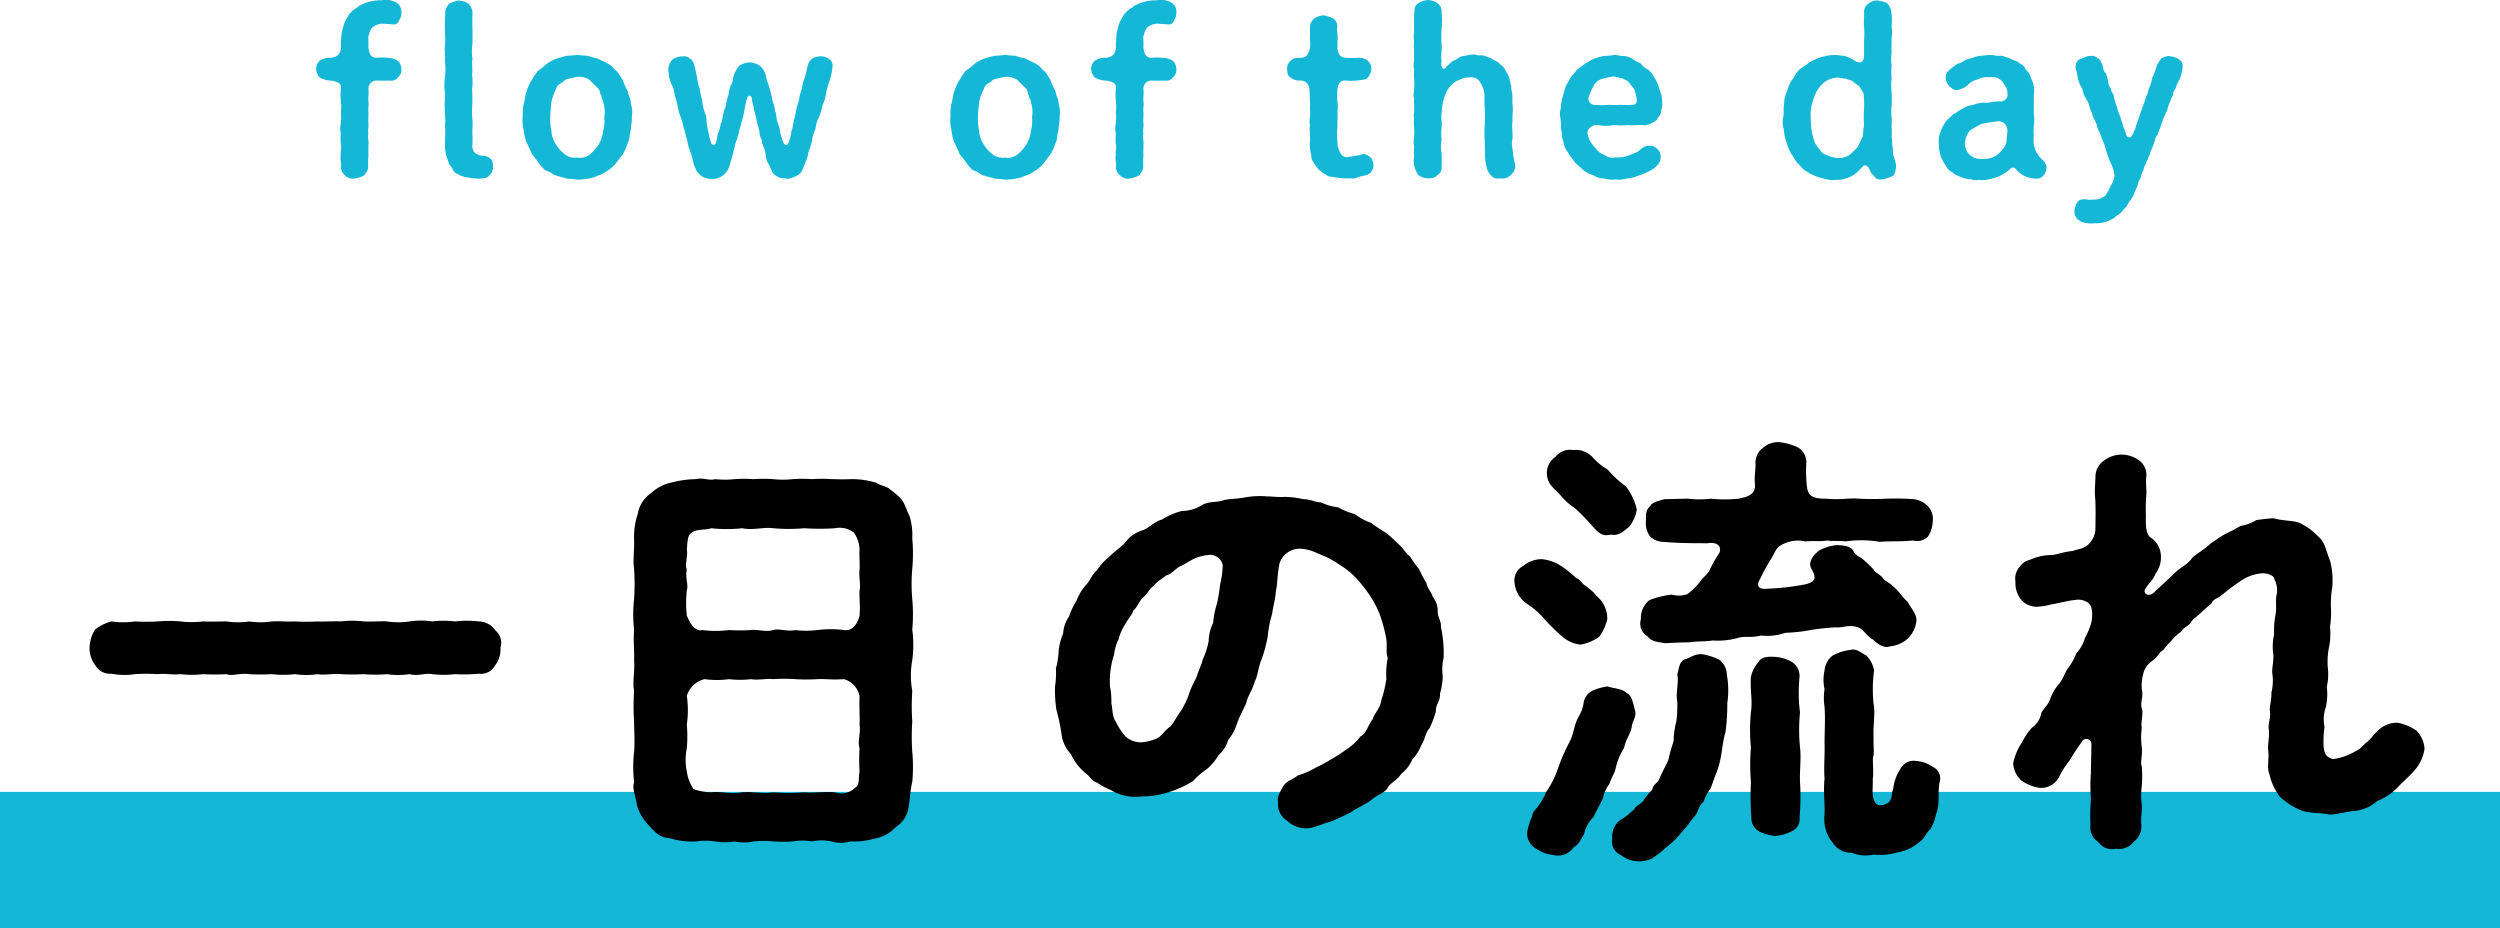
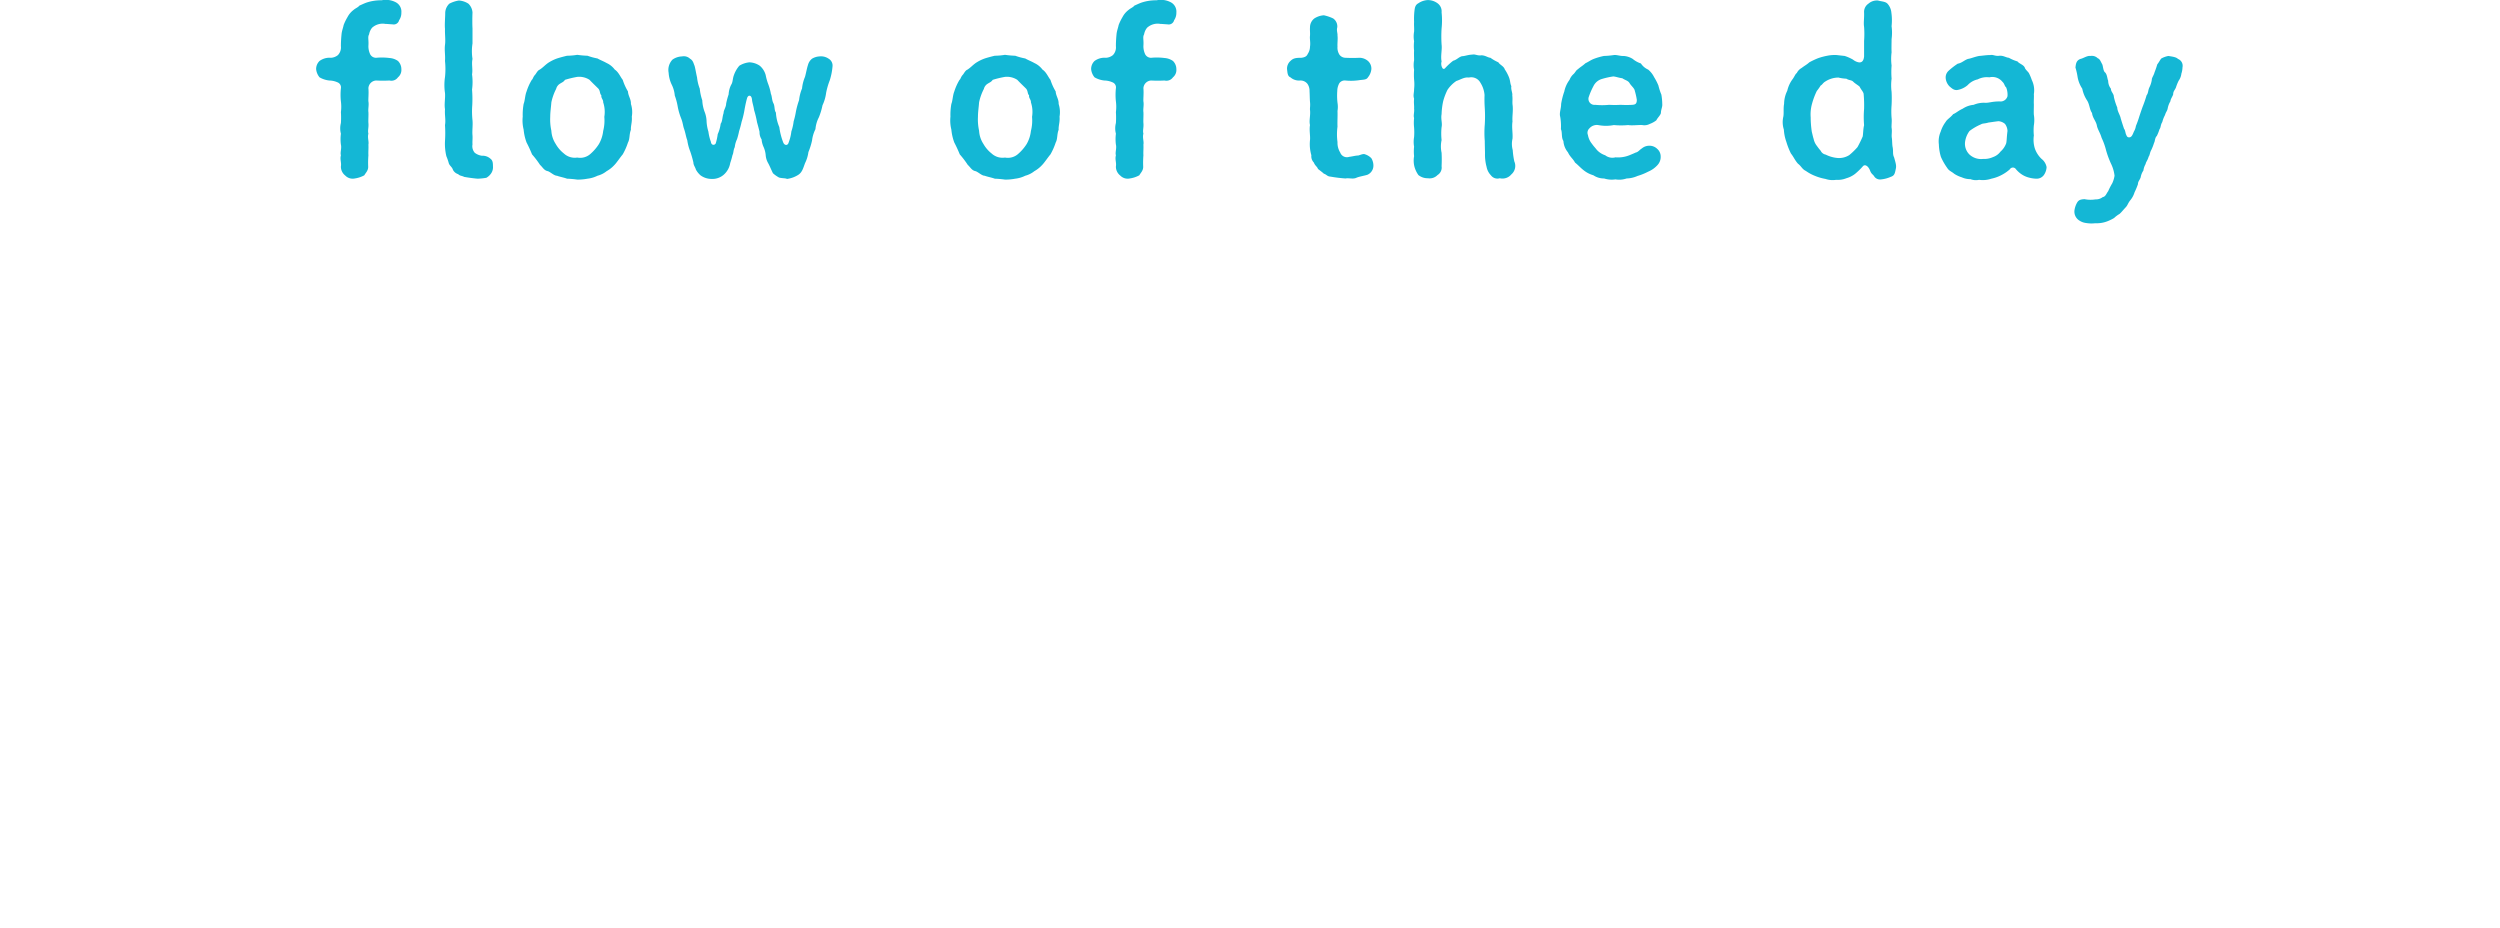
<svg xmlns="http://www.w3.org/2000/svg" width="220" height="81.685" viewBox="0 0 220 81.685">
  <g id="グループ_55" data-name="グループ 55" transform="translate(-848 -2710.315)">
-     <path id="パス_159" data-name="パス 159" d="M0,0H220V12H0Z" transform="translate(848 2780)" fill="#14b7d5" />
    <path id="パス_160" data-name="パス 160" d="M-74.68-9.6a1,1,0,0,0-.3-.72,1.471,1.471,0,0,0-.74-.26,5.369,5.369,0,0,0-1.18-.02.58.58,0,0,1-.52-.3,1.647,1.647,0,0,1-.16-.74c.04-.56-.08-.78.06-1.02a1.271,1.271,0,0,1,.26-.58,1.378,1.378,0,0,1,1.18-.34c.14,0,.32.02.64.04a.483.483,0,0,0,.56-.36,1.143,1.143,0,0,0,.2-.68.925.925,0,0,0-.52-.92,1.873,1.873,0,0,0-1.22-.16,4.056,4.056,0,0,0-1.32.2c-.28.1-.5.22-.62.26-.18.2-.3.2-.54.4a1.876,1.876,0,0,0-.52.62,4.463,4.463,0,0,0-.34.7c-.04.22-.14.46-.18.76-.02.22-.06.6-.06,1.1a.982.982,0,0,1-.26.78,1.057,1.057,0,0,1-.62.24,1.479,1.479,0,0,0-1,.28.982.982,0,0,0-.3.72,1.333,1.333,0,0,0,.3.72,2.181,2.181,0,0,0,.86.28,1.826,1.826,0,0,1,.72.16.474.474,0,0,1,.3.52,5.412,5.412,0,0,0,0,1.16,3.693,3.693,0,0,1,0,.94,7.657,7.657,0,0,1,0,.96,1.864,1.864,0,0,0,0,.94,3.78,3.78,0,0,0,0,.96c.08.34-.08.68,0,.94-.1.38.06.64,0,.98a.988.988,0,0,0,.38.8.907.907,0,0,0,.84.26,2.451,2.451,0,0,0,.84-.28c.12-.22.36-.42.34-.78a8.174,8.174,0,0,1,.02-.98c-.02-.36.02-.54,0-.94.06-.26-.1-.62,0-.96-.08-.3.04-.52,0-.94-.02-.26.02-.68,0-.96-.04-.3.06-.6,0-.94-.02-.24.04-.66,0-1.16a.716.716,0,0,1,.68-.68,11.544,11.544,0,0,0,1.18,0,.7.7,0,0,0,.74-.28A.841.841,0,0,0-74.68-9.6Zm7.86,7.9a1.042,1.042,0,0,0-.78-.28,1.327,1.327,0,0,1-.62-.26.871.871,0,0,1-.2-.74c-.02-.32.02-.44,0-.78-.04-.44.04-.86,0-1.34a7.375,7.375,0,0,1-.02-1.34,10.516,10.516,0,0,0-.02-1.36,5.008,5.008,0,0,0,0-1.34c.08-.5-.06-.88.04-1.36a4.422,4.422,0,0,1,0-1.36V-13.2c-.02-.28-.02-.96,0-1.38a1.174,1.174,0,0,0-.36-.78,1.743,1.743,0,0,0-.84-.28,2.677,2.677,0,0,0-.84.28,1.162,1.162,0,0,0-.36.78c0,.42-.06,1.06-.02,1.44-.02.44.06,1,0,1.4-.06.5.04.92,0,1.42a6.728,6.728,0,0,1,0,1.42,4.68,4.68,0,0,0,0,1.4c.04.48-.08.96,0,1.42-.04.52.08.96,0,1.4a10.889,10.889,0,0,1,0,1.4,4.71,4.71,0,0,0,.12,1.34,4.873,4.873,0,0,1,.22.64c.1.24.28.3.36.56a.761.761,0,0,0,.46.38c.14.16.36.14.52.24.34.06.74.12,1.18.16a5.158,5.158,0,0,0,.78-.08,1.236,1.236,0,0,0,.44-.42.959.959,0,0,0,.14-.6C-66.62-1.34-66.64-1.56-66.82-1.7ZM-54.4-5.42a2.356,2.356,0,0,0-.08-1.12c.02-.42-.24-.7-.26-1.1a4.686,4.686,0,0,1-.46-1.02c-.2-.24-.36-.68-.7-.9a1.854,1.854,0,0,0-.72-.58c-.28-.16-.56-.26-.8-.4a5.417,5.417,0,0,1-.88-.24,7.866,7.866,0,0,1-.9-.08,5.785,5.785,0,0,1-.9.08c-.34.08-.7.18-.88.24a3.733,3.733,0,0,0-.8.4c-.3.22-.42.38-.72.58-.16.06-.26.24-.38.42-.22.22-.22.42-.32.48a4.686,4.686,0,0,0-.46,1.02c-.14.34-.14.8-.26,1.1A5.375,5.375,0,0,0-64-5.42a3.261,3.261,0,0,0,.08,1.14,4.356,4.356,0,0,0,.26,1.14c.18.34.36.74.48,1.04a7.957,7.957,0,0,1,.7.92c.26.24.36.5.7.56.26.1.54.4.8.4.18.08.62.16.88.26a8.274,8.274,0,0,1,.9.08,4.565,4.565,0,0,0,.9-.08,2.637,2.637,0,0,0,.88-.26,2.153,2.153,0,0,0,.8-.4,2.764,2.764,0,0,0,.7-.56c.18-.18.5-.66.72-.92a5.46,5.46,0,0,0,.46-1.04c.18-.32.1-.72.26-1.12C-54.5-4.64-54.36-4.92-54.4-5.42Zm-2.52,1.26A2.941,2.941,0,0,1-57.3-3a3.98,3.98,0,0,1-.72.84,1.353,1.353,0,0,1-1.18.34,1.412,1.412,0,0,1-1.18-.36,2.876,2.876,0,0,1-.72-.84,2.351,2.351,0,0,1-.38-1.16,4.6,4.6,0,0,1-.1-1.22c0-.42.06-.76.1-1.28a4.644,4.644,0,0,1,.42-1.18.746.746,0,0,1,.34-.46c.18-.12.3-.14.44-.34a8.614,8.614,0,0,1,1.08-.26,1.679,1.679,0,0,1,1.08.26c.22.24.54.54.78.78.18.22.1.44.26.58-.04.26.18.38.16.62a2.662,2.662,0,0,1,.1,1.28A3.681,3.681,0,0,1-56.92-4.16Zm19.84-6.36a1.194,1.194,0,0,0-.82-.2,1.422,1.422,0,0,0-.64.2,1.052,1.052,0,0,0-.36.56c-.1.3-.16.68-.26,1.04a3.483,3.483,0,0,0-.26,1.02,3.621,3.621,0,0,0-.26,1.02,7.27,7.27,0,0,0-.28,1.02,6.677,6.677,0,0,1-.2.86,4.117,4.117,0,0,1-.2.88,3.906,3.906,0,0,1-.24.98c-.08.3-.38.26-.48-.02a5.736,5.736,0,0,1-.34-1.34,3.754,3.754,0,0,1-.3-1.28c-.16-.22-.08-.56-.22-.82s-.12-.62-.22-.82a4.638,4.638,0,0,0-.22-.82,4.841,4.841,0,0,1-.24-.84,1.649,1.649,0,0,0-.52-.82,1.731,1.731,0,0,0-.92-.3,2.065,2.065,0,0,0-.88.3,2.582,2.582,0,0,0-.48.84c-.12.32-.08.6-.24.84a2.1,2.1,0,0,0-.22.84,6.557,6.557,0,0,0-.22.82c0,.3-.24.6-.22.82-.12.32-.1.74-.26.94a3.183,3.183,0,0,1-.26.92,4.732,4.732,0,0,1-.16.76c-.04.22-.4.28-.44-.08a4.188,4.188,0,0,1-.22-.9,3.638,3.638,0,0,1-.16-.88A2.469,2.469,0,0,0-48-5.86a3.293,3.293,0,0,1-.2-1,4.419,4.419,0,0,1-.22-1.02,3.822,3.822,0,0,1-.24-1c-.08-.32-.14-.74-.22-1.02-.1-.22-.12-.46-.4-.62a.785.785,0,0,0-.7-.2,1.544,1.544,0,0,0-.84.28,1.316,1.316,0,0,0-.34,1.16,2.832,2.832,0,0,0,.26,1.02,2.65,2.65,0,0,1,.28.98,5.525,5.525,0,0,1,.26.98,5.492,5.492,0,0,0,.28.98c.18.44.18.72.28.98.14.42.16.68.28,1a4.37,4.37,0,0,0,.26.98,9.01,9.01,0,0,1,.28.98c0,.22.16.4.22.62a1.878,1.878,0,0,0,.4.5,1.642,1.642,0,0,0,.98.32A1.506,1.506,0,0,0-46.3-.32a1.754,1.754,0,0,0,.56-1.02,6.958,6.958,0,0,0,.2-.7c.1-.18.06-.42.2-.7a2.159,2.159,0,0,1,.2-.7,6.041,6.041,0,0,0,.18-.7,8.093,8.093,0,0,0,.22-.82,7.661,7.661,0,0,0,.22-.86c.04-.22.12-.72.26-1.22.04-.14.14-.24.22-.22.1,0,.2.1.22.38.02.22.14.56.18.88a8.4,8.4,0,0,1,.26,1.08c.08.28.18.66.22.84a1.131,1.131,0,0,0,.18.66,2.038,2.038,0,0,0,.18.68,2.237,2.237,0,0,1,.18.7,1.668,1.668,0,0,0,.2.68c.14.24.28.6.44.92a2.735,2.735,0,0,0,.54.38c.3.08.52.04.7.12a2.407,2.407,0,0,0,1.02-.38c.3-.22.38-.5.56-1a3.113,3.113,0,0,0,.3-.98,5.92,5.92,0,0,0,.32-1.02,3.033,3.033,0,0,1,.3-1,2.756,2.756,0,0,1,.3-1.04,5.78,5.78,0,0,0,.32-1.06,3.638,3.638,0,0,0,.32-1.1,6.372,6.372,0,0,1,.32-1.1,5.547,5.547,0,0,0,.24-1.2A.7.7,0,0,0-37.08-10.52Zm20.32,5.1a2.356,2.356,0,0,0-.08-1.12c.02-.42-.24-.7-.26-1.1a4.686,4.686,0,0,1-.46-1.02c-.2-.24-.36-.68-.7-.9a1.854,1.854,0,0,0-.72-.58c-.28-.16-.56-.26-.8-.4a5.417,5.417,0,0,1-.88-.24,7.866,7.866,0,0,1-.9-.08,5.785,5.785,0,0,1-.9.08c-.34.08-.7.18-.88.24a3.733,3.733,0,0,0-.8.4c-.3.22-.42.38-.72.58-.16.06-.26.24-.38.42-.22.22-.22.42-.32.48a4.686,4.686,0,0,0-.46,1.02c-.14.34-.14.8-.26,1.1a5.375,5.375,0,0,0-.08,1.12,3.261,3.261,0,0,0,.08,1.14,4.356,4.356,0,0,0,.26,1.14c.18.34.36.74.48,1.04a7.957,7.957,0,0,1,.7.92c.26.24.36.5.7.56.26.1.54.4.8.4.18.08.62.16.88.26a8.273,8.273,0,0,1,.9.08,4.565,4.565,0,0,0,.9-.08,2.637,2.637,0,0,0,.88-.26,2.153,2.153,0,0,0,.8-.4,2.764,2.764,0,0,0,.7-.56c.18-.18.5-.66.72-.92a5.459,5.459,0,0,0,.46-1.04c.18-.32.1-.72.26-1.12C-16.86-4.64-16.72-4.92-16.76-5.42Zm-2.52,1.26A2.941,2.941,0,0,1-19.66-3a3.98,3.98,0,0,1-.72.84,1.353,1.353,0,0,1-1.18.34,1.412,1.412,0,0,1-1.18-.36,2.876,2.876,0,0,1-.72-.84,2.351,2.351,0,0,1-.38-1.16,4.6,4.6,0,0,1-.1-1.22c0-.42.06-.76.1-1.28a4.644,4.644,0,0,1,.42-1.18.746.746,0,0,1,.34-.46c.18-.12.3-.14.44-.34a8.614,8.614,0,0,1,1.08-.26,1.679,1.679,0,0,1,1.08.26c.22.24.54.54.78.78.18.22.1.44.26.58-.04.26.18.38.16.62a2.662,2.662,0,0,1,.1,1.28A3.681,3.681,0,0,1-19.28-4.16ZM-6.48-9.6a1,1,0,0,0-.3-.72,1.471,1.471,0,0,0-.74-.26A5.369,5.369,0,0,0-8.7-10.6a.58.58,0,0,1-.52-.3,1.647,1.647,0,0,1-.16-.74c.04-.56-.08-.78.06-1.02a1.272,1.272,0,0,1,.26-.58,1.378,1.378,0,0,1,1.18-.34c.14,0,.32.02.64.04a.483.483,0,0,0,.56-.36,1.143,1.143,0,0,0,.2-.68A.925.925,0,0,0-7-15.5a1.873,1.873,0,0,0-1.22-.16,4.056,4.056,0,0,0-1.32.2c-.28.1-.5.22-.62.26-.18.2-.3.2-.54.4a1.876,1.876,0,0,0-.52.62,4.463,4.463,0,0,0-.34.7c-.04.22-.14.46-.18.76-.02.22-.06.6-.06,1.1a.982.982,0,0,1-.26.78,1.057,1.057,0,0,1-.62.24,1.479,1.479,0,0,0-1,.28.982.982,0,0,0-.3.72,1.333,1.333,0,0,0,.3.72,2.181,2.181,0,0,0,.86.28,1.826,1.826,0,0,1,.72.16.474.474,0,0,1,.3.52,5.412,5.412,0,0,0,0,1.16,3.693,3.693,0,0,1,0,.94,7.658,7.658,0,0,1,0,.96,1.864,1.864,0,0,0,0,.94,3.78,3.78,0,0,0,0,.96c.08.34-.08.68,0,.94-.1.38.06.64,0,.98a.988.988,0,0,0,.38.8.907.907,0,0,0,.84.26,2.451,2.451,0,0,0,.84-.28c.12-.22.36-.42.34-.78a8.175,8.175,0,0,1,.02-.98c-.02-.36.02-.54,0-.94.06-.26-.1-.62,0-.96-.08-.3.04-.52,0-.94-.02-.26.02-.68,0-.96-.04-.3.06-.6,0-.94-.02-.24.04-.66,0-1.16A.716.716,0,0,1-8.7-8.6a11.543,11.543,0,0,0,1.18,0,.7.7,0,0,0,.74-.28A.841.841,0,0,0-6.48-9.6ZM10.68-1.76a1.319,1.319,0,0,0-.54-.34c-.18-.08-.38.04-.62.1-.22,0-.48.08-.8.12a.625.625,0,0,1-.78-.38,1.631,1.631,0,0,1-.24-.92,5.16,5.16,0,0,1,0-1.36c-.02-.5.02-.84,0-1.38a2.167,2.167,0,0,0,0-.72,5.656,5.656,0,0,1-.02-1.04,1.442,1.442,0,0,1,.18-.68A.574.574,0,0,1,8.4-8.6a4.919,4.919,0,0,0,1.28-.04c.38-.04.58-.04.7-.24a1.333,1.333,0,0,0,.3-.72.893.893,0,0,0-.3-.72,1.154,1.154,0,0,0-.74-.28c-.44.02-.78.02-1.24,0a.672.672,0,0,1-.52-.26,1.137,1.137,0,0,1-.18-.72c-.02-.3.04-.72,0-.96.02-.24-.1-.44-.02-.74a.853.853,0,0,0-.36-.78,3.622,3.622,0,0,0-.82-.28,1.75,1.75,0,0,0-.84.28.986.986,0,0,0-.38.78c-.02.3.02.42,0,.74-.04.28.06.6,0,.96a1.166,1.166,0,0,1-.2.64c-.08.2-.24.3-.56.34-.5,0-.72.04-.96.28a.9.9,0,0,0-.3.72c.04.32.04.62.3.72a1.131,1.131,0,0,0,.84.28.774.774,0,0,1,.66.3,1.077,1.077,0,0,1,.18.64c.02.34.02.7.04.94.04.34-.02.58,0,.7.06.52-.1.92,0,1.34-.08.44.04.98,0,1.32A3.559,3.559,0,0,0,5.4-2.02a.79.79,0,0,0,.22.64c.1.28.3.36.36.56.2.16.4.3.52.42.26.08.28.24.6.26A12.157,12.157,0,0,0,8.4.02c.32-.06.66.08.96-.06.22-.1.7-.18.96-.26a.875.875,0,0,0,.54-.8A1.268,1.268,0,0,0,10.68-1.76Zm12.58.28a6.644,6.644,0,0,1-.14-1,2.058,2.058,0,0,1-.02-1c.04-.5-.08-.98,0-1.52-.04-.44.08-.98,0-1.5-.02-.3.02-.46-.02-.8.04-.2-.14-.52-.08-.8-.12-.26-.08-.42-.2-.76a3.552,3.552,0,0,0-.38-.72c-.08-.28-.46-.42-.56-.62a3.616,3.616,0,0,1-.7-.4c-.24-.02-.42-.2-.78-.22-.36.06-.56-.12-.82-.06-.42.02-.66.14-.9.14-.3.08-.46.32-.78.4a5.617,5.617,0,0,0-.68.62c-.1.14-.22.12-.28,0a.725.725,0,0,1-.06-.56c-.1-.48.06-1.04,0-1.48a11.194,11.194,0,0,1,0-1.42,6.713,6.713,0,0,0,0-1.42.874.874,0,0,0-.36-.8,1.459,1.459,0,0,0-.84-.28,1.617,1.617,0,0,0-.84.28c-.3.16-.32.42-.36.78a6.865,6.865,0,0,0-.02.88c-.02.24.02.54,0,.84a2.368,2.368,0,0,0,0,.84,3.9,3.9,0,0,0,0,.84c-.02.2,0,.52,0,.84a2.324,2.324,0,0,0,0,.84,6.051,6.051,0,0,0,0,.86,3.911,3.911,0,0,1,0,.84c0,.36-.1.52,0,.84-.04.38.02.64,0,.86.04.34-.08.6,0,.84a3.93,3.93,0,0,0,0,.84,5.88,5.88,0,0,1,0,.84,2.37,2.37,0,0,0,0,.84,3.93,3.93,0,0,0,0,.84,2.189,2.189,0,0,0,.02.88,2.334,2.334,0,0,0,.36.78,1.289,1.289,0,0,0,.84.28.953.953,0,0,0,.84-.28.77.77,0,0,0,.36-.78,11.594,11.594,0,0,0,0-1.18,2.636,2.636,0,0,1,0-1.12,5.354,5.354,0,0,1,0-1.14c.08-.36-.08-.7,0-1.14A6.1,6.1,0,0,1,17-6.78a5.278,5.278,0,0,1,.38-1,2.885,2.885,0,0,1,.78-.78c.34-.1.7-.36,1.1-.3a.916.916,0,0,1,1.02.46,2.361,2.361,0,0,1,.36,1.08,10.843,10.843,0,0,0,.02,1.14,11.834,11.834,0,0,1,0,1.46,8.651,8.651,0,0,0,0,1.44c0,.32.02.86.02,1.12A4.077,4.077,0,0,0,20.82-1a1.428,1.428,0,0,0,.38.74.709.709,0,0,0,.78.26A1.014,1.014,0,0,0,23-.34.981.981,0,0,0,23.26-1.48Zm7.38-3.2a3.559,3.559,0,0,0,1.38,0,6.63,6.63,0,0,0,1.26,0c.32.06.9-.02,1.24,0a1,1,0,0,0,.66-.1,2.1,2.1,0,0,0,.58-.32c.1-.22.36-.44.4-.64,0-.28.14-.54.12-.76a5.251,5.251,0,0,0-.08-.86,5.342,5.342,0,0,1-.26-.8,4.933,4.933,0,0,0-.38-.74,2.052,2.052,0,0,0-.52-.66,1.478,1.478,0,0,1-.64-.54,2.169,2.169,0,0,1-.72-.4,1.723,1.723,0,0,0-.8-.26c-.28.02-.66-.12-.86-.08a7.55,7.55,0,0,1-.88.08,5.8,5.8,0,0,0-.84.24c-.32.12-.48.26-.78.4-.26.24-.44.32-.68.54-.14.06-.24.32-.4.44a1.342,1.342,0,0,0-.32.48,2.568,2.568,0,0,0-.46,1.02,6.351,6.351,0,0,0-.28,1.1c0,.44-.18.78-.08,1.14a4.763,4.763,0,0,1,.06,1.08c.14.3.02.74.22,1.04a1.721,1.721,0,0,0,.4,1c.18.4.46.58.62.9.3.24.46.44.74.66a2.458,2.458,0,0,0,.88.46,1.638,1.638,0,0,0,.94.28,2.172,2.172,0,0,0,1,.08,1.968,1.968,0,0,0,.98-.08A2.5,2.5,0,0,0,34.1-.2a5.145,5.145,0,0,0,.94-.38,2.284,2.284,0,0,0,.82-.58,1.041,1.041,0,0,0,.28-.74.886.886,0,0,0-.3-.68.96.96,0,0,0-.7-.28,1,1,0,0,0-.66.24c-.2.12-.32.32-.54.36-.26.12-.32.14-.56.24a2.7,2.7,0,0,1-1.22.18,1.022,1.022,0,0,1-.9-.18,1.732,1.732,0,0,1-.76-.5c-.12-.16-.28-.32-.4-.5a1.649,1.649,0,0,1-.36-.78.519.519,0,0,1,.12-.58A.868.868,0,0,1,30.64-4.68ZM29.8-7.12a6.171,6.171,0,0,1,.42-.98,1.2,1.2,0,0,1,.76-.64,6.727,6.727,0,0,1,1-.22c.3.04.46.12.78.16.3.2.52.2.66.46.14.22.42.44.44.64a5.751,5.751,0,0,1,.18.8c0,.36-.14.42-.4.44a8.61,8.61,0,0,1-1.02,0,8.631,8.631,0,0,1-1.02,0,6.1,6.1,0,0,1-1.22,0A.529.529,0,0,1,29.8-7.12ZM56.68-1.84c-.14-.28-.06-.48-.12-.86-.06-.24-.04-.64-.08-.86-.04-.28.04-.56-.02-.88-.02-.2.04-.6,0-.86a7.23,7.23,0,0,1,0-1.14,11.213,11.213,0,0,0,0-1.16,4.5,4.5,0,0,1,0-1.16,7.486,7.486,0,0,1,0-1.16,4.5,4.5,0,0,1,0-1.16c-.02-.36,0-.84,0-1.16a4.344,4.344,0,0,0,0-1.14,4.786,4.786,0,0,0-.02-1.2,1.344,1.344,0,0,0-.34-.78c-.2-.2-.48-.18-.84-.28a1.132,1.132,0,0,0-.84.28.866.866,0,0,0-.38.78c.02.52-.06.9,0,1.26a8.543,8.543,0,0,1,0,1.24v1.36c-.04.42-.22.56-.48.52a1.13,1.13,0,0,1-.5-.24,3.928,3.928,0,0,0-.72-.32c-.16-.02-.56-.06-.7-.08a3.29,3.29,0,0,0-.84.06,5.491,5.491,0,0,0-.82.22,7.143,7.143,0,0,0-.76.36c-.24.22-.4.28-.68.5a.991.991,0,0,0-.42.44c-.12.08-.16.22-.34.5a2.7,2.7,0,0,0-.5,1.06A2.655,2.655,0,0,0,47-6.54c-.08.4,0,.88-.08,1.18a2.132,2.132,0,0,0,.06,1.08A3.84,3.84,0,0,0,47.2-3.2a6.388,6.388,0,0,0,.4,1.02c.24.3.34.58.62.9.3.22.36.48.7.64a3.675,3.675,0,0,0,.82.44,4.267,4.267,0,0,0,.9.26,1.978,1.978,0,0,0,.94.08,2.031,2.031,0,0,0,.9-.14,2.235,2.235,0,0,0,.76-.38,5.723,5.723,0,0,0,.7-.68c.16-.18.46-.06.64.42.12.3.26.3.38.52a.627.627,0,0,0,.6.22,2.758,2.758,0,0,0,.82-.22c.3-.1.36-.24.44-.66C56.9-1.1,56.84-1.26,56.68-1.84ZM54.04-6.1a8.631,8.631,0,0,0,0,1.44c-.08.3-.08.76-.12.98a10.04,10.04,0,0,1-.46.94,5.992,5.992,0,0,1-.72.7,1.673,1.673,0,0,1-1,.26,2.854,2.854,0,0,1-1.08-.3.605.605,0,0,1-.44-.34c-.16-.18-.24-.3-.36-.46a1.449,1.449,0,0,1-.26-.58c-.06-.18-.08-.3-.16-.62a8.739,8.739,0,0,1-.1-1.28,3.445,3.445,0,0,1,.12-1.2,6.379,6.379,0,0,1,.42-1.12,4.508,4.508,0,0,0,.34-.48c.16-.08.18-.22.42-.36a2.137,2.137,0,0,1,1.14-.34,3.464,3.464,0,0,0,.7.1c.24.16.46.1.62.28.16.16.46.32.56.44.08.2.32.44.34.62A11.145,11.145,0,0,1,54.04-6.1ZM70.1-.98a1.184,1.184,0,0,0-.44-.72,2.285,2.285,0,0,1-.6-.94,2.593,2.593,0,0,1-.08-1.12,4.492,4.492,0,0,1,0-.9,2.821,2.821,0,0,0,0-.92c-.02-.26,0-.52,0-.92-.02-.34.02-.62,0-.9a2.06,2.06,0,0,0-.18-1.24,4.478,4.478,0,0,0-.24-.58c-.06-.14-.34-.34-.38-.52-.12-.26-.5-.34-.64-.54a3.469,3.469,0,0,1-.76-.32c-.26-.02-.46-.2-.82-.18-.38.06-.56-.12-.82-.06-.36,0-.68.06-.98.08-.42.08-.7.22-.98.26-.34.12-.54.36-.9.42a6.242,6.242,0,0,0-.8.62.791.791,0,0,0-.26.64,1.179,1.179,0,0,0,.34.74c.24.2.42.38.76.3a1.838,1.838,0,0,0,.84-.42,1.7,1.7,0,0,1,.88-.5,1.734,1.734,0,0,1,1.02-.18,1.142,1.142,0,0,1,1.16.4c.18.16.18.38.32.48a1.728,1.728,0,0,1,.12.78.633.633,0,0,1-.7.46c-.66,0-.94.14-1.28.12a2.29,2.29,0,0,0-1,.18,2.056,2.056,0,0,0-.96.34c-.4.18-.58.38-.84.48-.24.3-.54.46-.66.68a2.861,2.861,0,0,0-.44.86,2.133,2.133,0,0,0-.16,1.12,4.209,4.209,0,0,0,.18,1.1,5.363,5.363,0,0,0,.56.98c.16.26.4.32.6.5a2.611,2.611,0,0,0,.68.32,1.793,1.793,0,0,0,.76.16,1.332,1.332,0,0,0,.76.06,2.362,2.362,0,0,0,1.08-.1,3.419,3.419,0,0,0,1-.38,3.465,3.465,0,0,0,.62-.44A.318.318,0,0,1,67.4-.8a2.331,2.331,0,0,0,.54.48,2.084,2.084,0,0,0,.6.26,2.787,2.787,0,0,0,.66.1.784.784,0,0,0,.66-.32A1.333,1.333,0,0,0,70.1-.98ZM66.54-3.06a1.8,1.8,0,0,1-.5.72,1.377,1.377,0,0,1-.66.48,1.832,1.832,0,0,1-.86.16,1.506,1.506,0,0,1-1.2-.38,1.328,1.328,0,0,1-.4-1.06,2.033,2.033,0,0,1,.4-1.02,4.7,4.7,0,0,1,1-.58c.16-.1.34-.06.66-.16.16-.02.54-.08.88-.12a.983.983,0,0,1,.58.24,1.108,1.108,0,0,1,.22.62C66.58-3.56,66.6-3.28,66.54-3.06ZM81.66-10.5c-.16-.18-.62-.22-.84-.26a2.024,2.024,0,0,0-.62.22c-.1.1-.2.32-.36.52a7,7,0,0,1-.24.7c-.06.26-.26.5-.24.66a2.264,2.264,0,0,1-.22.68c-.12.26-.08.48-.24.68a10.477,10.477,0,0,1-.36,1.04c-.12.34-.18.52-.28.82a8.217,8.217,0,0,1-.3.84,1.357,1.357,0,0,1-.18.5c-.12.3-.2.48-.38.5-.2.02-.24-.1-.3-.24-.06-.1-.08-.42-.18-.5-.12-.36-.18-.54-.3-.94-.04-.26-.3-.62-.3-.94a5.2,5.2,0,0,1-.3-.94c0-.28-.26-.44-.26-.72a1.135,1.135,0,0,1-.24-.7c-.08-.16-.08-.52-.26-.72-.18-.12-.18-.52-.26-.72-.16-.28-.2-.46-.4-.54a.733.733,0,0,0-.64-.2c-.3-.04-.6.2-.88.26-.36.14-.4.4-.44.76a5.68,5.68,0,0,1,.18.78,2.652,2.652,0,0,0,.42,1.08,2.871,2.871,0,0,0,.44,1.06c.22.38.2.78.42,1.08.04.42.34.7.42,1.08.06.36.3.66.42,1.1a5.912,5.912,0,0,1,.4,1.12,8.142,8.142,0,0,0,.42,1.14,3.268,3.268,0,0,1,.32,1.08,2.519,2.519,0,0,1-.2.66,5.945,5.945,0,0,0-.36.7c-.16.2-.22.48-.48.52a.966.966,0,0,1-.64.2,2.6,2.6,0,0,1-.96-.02c-.32.02-.5.06-.64.28a1.9,1.9,0,0,0-.24.66.922.922,0,0,0,.42.94,1.341,1.341,0,0,0,.6.22,2.819,2.819,0,0,0,.8.02,2.634,2.634,0,0,0,1.14-.2,4.136,4.136,0,0,0,.52-.26,2.493,2.493,0,0,1,.48-.36c.16-.14.28-.3.54-.58.18-.18.2-.38.42-.64a1.989,1.989,0,0,0,.36-.68,6.248,6.248,0,0,0,.3-.72c0-.24.14-.32.24-.6a1.507,1.507,0,0,1,.24-.6,1.524,1.524,0,0,1,.2-.58c0-.14.18-.32.26-.64.1-.1.1-.36.24-.6a4.269,4.269,0,0,0,.24-.62c.08-.1.06-.44.24-.6a4.066,4.066,0,0,0,.24-.6c.12-.14.08-.38.24-.62a2.642,2.642,0,0,1,.24-.62c.08-.28.2-.36.24-.6A1.872,1.872,0,0,1,81-6.78c0-.18.18-.4.24-.6,0-.28.14-.36.24-.6a4.166,4.166,0,0,1,.24-.6,1.3,1.3,0,0,0,.24-.62,1.949,1.949,0,0,0,.1-.56A.647.647,0,0,0,81.66-10.5Z" transform="translate(958 2726)" fill="#14b7d5" />
-     <path id="パス_161" data-name="パス 161" d="M-66.44-17.24A1.748,1.748,0,0,0-67.88-18a9.027,9.027,0,0,0-2.08,0,8.347,8.347,0,0,0-2,0,6.68,6.68,0,0,0-2,0,6.7,6.7,0,0,1-2,0c-.56-.04-1.2.04-2.04,0a8.244,8.244,0,0,0-2,0c-.52-.04-1.52.04-2.04,0a16.648,16.648,0,0,1-2,0c-.8.04-1.28-.04-2.04,0a6.651,6.651,0,0,1-2,0,6.609,6.609,0,0,1-2,0c-.6,0-1.52.04-2.04,0a8.356,8.356,0,0,1-2,0,11.111,11.111,0,0,0-2,0,16.588,16.588,0,0,1-2,0,7.175,7.175,0,0,1-2.08,0,4.011,4.011,0,0,0-1.44.72,3.249,3.249,0,0,0-.48,1.6,2.5,2.5,0,0,0,.52,1.56,1.473,1.473,0,0,0,1.4.72,6.1,6.1,0,0,0,2.08.04,16.588,16.588,0,0,1,2,0c.84-.08,1.12.08,2,0a8.272,8.272,0,0,0,2,0,17.3,17.3,0,0,0,2.04,0c.44.2,1.28-.12,2,0a16.678,16.678,0,0,0,2,0,8.693,8.693,0,0,0,2.04,0,6.7,6.7,0,0,0,2,0c.64.12,1.4-.08,2.04,0a16.667,16.667,0,0,0,2,0,11.58,11.58,0,0,0,2.04,0,6.667,6.667,0,0,0,2,0c.76.2,1.4-.12,2,0a8.356,8.356,0,0,0,2,0,12.525,12.525,0,0,0,2.08-.04,1.4,1.4,0,0,0,1.44-.72,2.261,2.261,0,0,0,.48-1.56A1.445,1.445,0,0,0-66.44-17.24ZM-29.72-9.2a19.974,19.974,0,0,1,0-2.68,7.744,7.744,0,0,1,0-2.72,10.015,10.015,0,0,0,0-2.68,14.963,14.963,0,0,0,0-2.68,14.994,14.994,0,0,1,0-2.68,14.9,14.9,0,0,0,0-2.68,5.722,5.722,0,0,0-.24-1.96c-.32-.56-.4-1.24-.96-1.72-.44-.4-.44-.36-.88-.72-.4-.24-.64-.2-1.08-.48a7.31,7.31,0,0,0-2.28-.32c-.72.04-1.08,0-1.68,0a12.248,12.248,0,0,0-1.72,0,11.771,11.771,0,0,0-1.68,0,8.2,8.2,0,0,1-1.72,0,12.282,12.282,0,0,0-1.72,0,11.641,11.641,0,0,0-1.68,0,8.039,8.039,0,0,1-1.72,0c-.52.16-1.04-.16-1.68,0a8.788,8.788,0,0,0-2.08.28,3.832,3.832,0,0,0-1.88.96,2.749,2.749,0,0,0-1.16,1.84,6.075,6.075,0,0,0-.32,2.12c.04,1.08-.12,1.88,0,2.68a19.911,19.911,0,0,1,0,2.68,12,12,0,0,0,0,2.68c-.08,1.04.04,1.92,0,2.68.08,1.04-.16,1.88,0,2.72a19.964,19.964,0,0,0,0,2.68c0,.72.08,1.84,0,2.68a12.008,12.008,0,0,0,0,2.68c-.2.56.16,1.24.24,1.96A3.955,3.955,0,0,0-53-.16c.6.68,1.04,1.2,1.96,1.24a6.38,6.38,0,0,0,2.28.28,5.893,5.893,0,0,1,1.68,0,4.945,4.945,0,0,0,1.72,0,3.964,3.964,0,0,0,1.68,0,8.24,8.24,0,0,1,1.72,0,12.207,12.207,0,0,0,1.72,0,4.728,4.728,0,0,1,1.68,0,4.153,4.153,0,0,1,1.72,0,2.978,2.978,0,0,0,1.68,0,6.408,6.408,0,0,0,2.08-.24,3.223,3.223,0,0,0,1.88-1,2.462,2.462,0,0,0,1.16-1.84c.12-.6.12-1.32.32-2.16a14.363,14.363,0,0,0,0-2.64A19.934,19.934,0,0,1-29.72-9.2Zm-4.64-9.32c-.16.76-.68,1.4-1.36,1.28a9.3,9.3,0,0,0-2.36,0,8.033,8.033,0,0,1-1.96,0c-.56.16-1.48-.16-1.92,0-.6.2-1.36-.08-1.96,0a15.36,15.36,0,0,1-1.92,0,9.247,9.247,0,0,1-2.36,0c-.72.2-1.2-.88-1.36-1.28a10.112,10.112,0,0,1,0-2.2c.16-.56-.16-1.12,0-1.84-.2-.48.12-1.2,0-1.76.04-.36.04-1.12.28-1.36.48-.52,1.32-.32,1.88-.52a12.331,12.331,0,0,0,2.72,0c.96.2,1.88-.12,2.72,0a15.436,15.436,0,0,0,2.72,0,20.414,20.414,0,0,0,2.72,0,2.033,2.033,0,0,1,1.68.4,2.822,2.822,0,0,1,.48,1.44c-.04.72.04,1.16,0,1.8-.08.64.12,1.28,0,1.84C-34.4-19.96-34.28-19.56-34.36-18.52Zm0,11.68a17.262,17.262,0,0,0,0,2.04c-.12.64.04,1.2-.4,1.44a1.687,1.687,0,0,1-1.76.4c-.76-.08-2,.08-2.72,0a15.352,15.352,0,0,1-2.72,0c-.92.16-1.68-.08-2.72,0-1.12.2-1.88-.12-2.72,0a5.119,5.119,0,0,1-1.56-.28,3.536,3.536,0,0,1-.6-1.56,4.981,4.981,0,0,1,0-2.04,11.95,11.95,0,0,0,0-2.08,8.741,8.741,0,0,0,0-2.52A2.163,2.163,0,0,1-48-12.92a7.718,7.718,0,0,0,2.16,0,7.693,7.693,0,0,0,1.92,0c.64.12,1.44-.08,1.96,0a15.341,15.341,0,0,1,1.92,0,15.928,15.928,0,0,0,1.96,0c.76-.04,1.2.08,2.36,0a1.977,1.977,0,0,1,1.36,1.48c-.04,1.08.04,2,0,2.52C-34.24-8.08-34.56-7.48-34.36-6.84Zm51.4-7.96a10.9,10.9,0,0,0-.24-2.72c.04-.52-.28-.84-.28-1.32a1.944,1.944,0,0,0-.44-1.32c-.08-.4-.48-.72-.56-1.24a8.744,8.744,0,0,1-.64-1.2,9.041,9.041,0,0,1-.8-1.12c-.4-.28-.56-.68-.92-1s-.68-.68-1.2-1.08a15.053,15.053,0,0,1-1.32-.88,4.933,4.933,0,0,1-1.4-.76,6.041,6.041,0,0,1-1.48-.6,4.776,4.776,0,0,1-1.52-.44c-.56,0-.88-.28-1.56-.28a7.933,7.933,0,0,0-1.56-.2c-.68.04-1.16-.04-1.6-.04a7.219,7.219,0,0,0-1.92.08c-.84.16-1.36.12-1.88.24-.6.24-1.2.08-1.88.4A3.322,3.322,0,0,1-6-27.72a6.334,6.334,0,0,0-1.76.76c-.56.12-1.24.8-1.64.92A2.992,2.992,0,0,0-11-24.92c-.36.4-.84.68-1.44,1.28a4.719,4.719,0,0,0-1.04,1.16c-.36.24-.6.92-.96,1.28a4.313,4.313,0,0,0-.8,1.32,6.633,6.633,0,0,0-.68,1.44,2.876,2.876,0,0,0-.52,1.48,6.059,6.059,0,0,0-.4,1.52,6.08,6.08,0,0,1-.24,1.56,7.509,7.509,0,0,1-.08,1.6,11.643,11.643,0,0,0,.12,2.04A19.214,19.214,0,0,1-16.6-8.2a3.137,3.137,0,0,0,.84,1.88,4.947,4.947,0,0,0,1.24,1.64c.48.32.52.68,1.08.88a5.936,5.936,0,0,0,1.2.64,4.119,4.119,0,0,0,2.68.56A7.508,7.508,0,0,0-7.2-2.96a9.087,9.087,0,0,0,2.2-1A6.069,6.069,0,0,1-3.8-5,4.839,4.839,0,0,0-2.76-6.24a2.843,2.843,0,0,0,.84-1.32,4.48,4.48,0,0,0,.76-1.4c.28-.8.6-1.32.84-1.88.08-.52.52-1.08.76-1.92.24-.44.28-1.2.6-1.96a12.022,12.022,0,0,0,.52-1.96,10.751,10.751,0,0,1,.4-2.04c.04-.48.28-1.2.32-2,.16-.56.08-1.2.32-2.4A1.876,1.876,0,0,1,4.4-24.4a3.829,3.829,0,0,1,1.6.44,7.952,7.952,0,0,1,1.92,1A6.73,6.73,0,0,1,9.6-21.52a12.289,12.289,0,0,1,1.08,1.44,8.8,8.8,0,0,1,.8,1.64,13.574,13.574,0,0,1,.48,1.8c.16.68-.04,1.32.16,1.84A7.672,7.672,0,0,0,12-12.92a11.288,11.288,0,0,1-.44,1.84c-.08.72-.64,1.2-.76,1.68-.44.56-.56,1.28-1.08,1.52a4.669,4.669,0,0,1-1.2,1.12,13.03,13.03,0,0,1-1.36.88,13.53,13.53,0,0,1-1.4.76,7.04,7.04,0,0,1-1.56.68c-.44.36-.92.44-1.24.88-.24.44-.64,1.04-.48,1.4A1.687,1.687,0,0,0,3.24-.48,2.453,2.453,0,0,0,5.4.16C6.08,0,6.48-.24,7.16-.4,7.68-.64,8.28-.88,9-1.28c.4-.32,1.12-.56,1.76-1.08.48-.4,1.16-.56,1.4-1.08.28-.4.76-.56,1.16-1.16a3.113,3.113,0,0,0,.96-1.24,4.446,4.446,0,0,0,.84-1.36c.24-.28.32-1.04.68-1.4a9.4,9.4,0,0,0,.56-1.48c-.04-.64.4-.88.36-1.56a6.08,6.08,0,0,0,.24-1.56A4.361,4.361,0,0,1,17.04-14.8ZM-2.64-21.2a13.374,13.374,0,0,1-.28,1.68,7.107,7.107,0,0,0-.32,1.64,3.84,3.84,0,0,0-.4,1.64,7.515,7.515,0,0,1-.52,1.6c-.12.52-.4,1-.56,1.6a7.824,7.824,0,0,0-.68,1.52,7.637,7.637,0,0,1-.68,1.4c-.32.4-.52.88-.92,1.36-.48.32-.76.8-1.08,1a4.018,4.018,0,0,1-1.48.4,2.031,2.031,0,0,1-1.4-.52,5.445,5.445,0,0,1-.84-1.28c-.36-.48-.28-1.24-.4-1.6a6.846,6.846,0,0,0-.12-1.52,7.371,7.371,0,0,1,.36-2.8,4.051,4.051,0,0,1,.4-1.36A4.031,4.031,0,0,1-11-17.72c.32-.6.64-.84.72-1.24.32-.2.48-.76.84-1.12.48-.4.6-.84.96-1.04.28-.4.56-.48,1.08-.92.48-.08.92-.68,1.24-.8.36-.16.76-.44,1.16-.64a3.811,3.811,0,0,1,1.28-.36,1.142,1.142,0,0,1,1.32.88A8.466,8.466,0,0,1-2.64-21.2ZM53.6-17.44c.4.16.76.84,1.24,1.04.32.36,1,.8,1.44.6a2.8,2.8,0,0,0,1.6-.68A2.626,2.626,0,0,0,58.64-18c.08-.6-.48-1.16-.76-1.72-.48-.4-.76-.96-1.28-1.36-.36-.36-.72-.48-.84-.64-.24-.4-.72-.52-.88-.84a9.718,9.718,0,0,0-.96-.92c-.28-.24-.64-.32-.8-.68-.24-.52-.96-.52-1.44-.56a4.085,4.085,0,0,0-1.6.48c-.52.4-1,1.04-.68,1.6.4.72.52,1.16-.64,1.4a22.214,22.214,0,0,1-3.2.36c-.68.08-1.12-.12-.64-.92a17.45,17.45,0,0,1,.84-1.56c.36-.48.48-1.08.92-1.32a2.984,2.984,0,0,1,2.2-.36c.84-.08,1.12.04,1.92-.08.4.08,1.08,0,1.6.08a9.755,9.755,0,0,1,3.04.04c.64-.08,1.68,0,2.92-.12a1.37,1.37,0,0,0,1.28-.32,2.528,2.528,0,0,0,.44-1.36,1.657,1.657,0,0,0-.44-1.36,2.135,2.135,0,0,0-1.24-.6,22.847,22.847,0,0,0-2.44-.04,23.16,23.16,0,0,1-2.36,0c-.96-.08-1.48.12-2.92,0-1.2,0-1.6-.24-1.68-1.16a12.7,12.7,0,0,1-.04-2.08,1.53,1.53,0,0,0-.76-1.28,5.208,5.208,0,0,0-1.48-.44,1.959,1.959,0,0,0-1.52.44,1.629,1.629,0,0,0-.72,1.28c.04.72-.12,1.12-.04,2.08,0,.88-.76,1-1.44,1.16a12.013,12.013,0,0,1-2.44,0,8.356,8.356,0,0,1-2,0c-.68,0-1.44.04-2.08.04-.4.12-1.16.28-1.24.6-.44.36-.4.8-.4,1.36a1.906,1.906,0,0,0,.4,1.36,1.769,1.769,0,0,0,1.24.44c1.04.12,2.84.12,3.8.12,1-.16,1.24.44,1,.88a14.418,14.418,0,0,0-.8,1.4c-.16.44-.6.68-.92,1.16a5.305,5.305,0,0,1-1.08,1.04,2.281,2.281,0,0,1-1.36.04,7.738,7.738,0,0,0-1.96.48,1.983,1.983,0,0,0-.76,1.68,1.306,1.306,0,0,0,.6,1.52c.36.52,1.04.48,1.48.6.8-.04,1.6-.08,2.16-.08.84-.12,1.16-.04,2.08-.16a6.765,6.765,0,0,0,2.12-.2c.72-.24,1.24,0,2.12-.24A4.87,4.87,0,0,0,47.12-17a13.707,13.707,0,0,0,2.2-.24,20.2,20.2,0,0,1,2.24-.24C52.16-17.4,52.72-17.8,53.6-17.44ZM27.28-29.16a5.567,5.567,0,0,0,1.32,1.2,19.58,19.58,0,0,1,1.52,1.56c.52.56.84.96,1.64.76.68.12,1-.2,1.6-.68a3.3,3.3,0,0,0,.68-1.52,5.25,5.25,0,0,0-.96-2.04,9.37,9.37,0,0,1-1.6-1.48,5.419,5.419,0,0,1-1.36-1.12,2.009,2.009,0,0,0-1.68-.6,1.623,1.623,0,0,0-1.56.6,1.728,1.728,0,0,0-.76,1.44C26.16-30.24,26.48-29.92,27.28-29.16Zm-1.4,10.92a15.884,15.884,0,0,0,1.64,1.6,2.82,2.82,0,0,0,1.56.68,3.988,3.988,0,0,0,1.64-.68,4.051,4.051,0,0,0,.72-1.56,2.548,2.548,0,0,0-1-2.08c-.2-.36-.64-.6-.88-.84-.4-.2-.44-.56-.84-.68a9.55,9.55,0,0,0-1.4-1.12,3.782,3.782,0,0,0-1.68-.56,2.6,2.6,0,0,0-1.6.6,1.424,1.424,0,0,0-.76,1.48,2.537,2.537,0,0,0,1.2,1.92A6.776,6.776,0,0,1,25.88-18.24ZM60.08-5.2a2.839,2.839,0,0,0-1.44-.52,1.315,1.315,0,0,0-1.32.56,4.1,4.1,0,0,0-.72,1.92c-.2.44-.04.8-.4,1.16-.36.28-1,.44-1.24-.08-.28-.48-.12-1.32-.16-1.92.12-.92-.08-1.76.08-2.16.04-.4-.04-1.2,0-1.56-.08-.8.16-2.12,0-2.92a12.125,12.125,0,0,1,.04-2.96A2.475,2.475,0,0,0,54.24-15c-.44-.2-.88-.68-1.48-.48a4.3,4.3,0,0,0-1.48.48,1.841,1.841,0,0,0-.72,1.32,3.737,3.737,0,0,0,0,1.64,5.07,5.07,0,0,0,0,1.56c.08,1.2,0,2.04,0,3.16.04,1.2-.08,2,0,3.16-.12,1.16.04,2.04,0,3.16a3.289,3.289,0,0,0,.72,2.48,1.932,1.932,0,0,0,1.68.88,3.246,3.246,0,0,0,1.92.16A5.545,5.545,0,0,0,57,2.32a3.892,3.892,0,0,0,1.92-.92c.44-.28.6-.84.92-1.08A3.513,3.513,0,0,0,60.36-1c.36-.76.16-2.08.32-2.84A1.1,1.1,0,0,0,60.08-5.2ZM41.96-13.32a1.668,1.668,0,0,0-.68-1.32,5.646,5.646,0,0,0-1.52-.48c-.68,0-.84.24-1.44.44s-.56.92-.72,1.32c.16.76-.16,1.64,0,2.4a11.033,11.033,0,0,1-.08,1.76,6.849,6.849,0,0,0-.24,1.72c-.2.64-.36,1.16-.48,1.72-.36.72-.6,1.2-.76,1.56-.12.44-.56.48-.64,1a9.311,9.311,0,0,0-.76.92c-.12.32-.72.48-.84.84-.36.24-.44.44-.96.76a1.8,1.8,0,0,0-.96,1.8,1.282,1.282,0,0,0,.76,1.44A2.568,2.568,0,0,0,35,3c.36-.04.92-.56,1.2-.72.36-.4.84-.68,1.16-1.04.28-.24.56-.64,1.08-1.2.36-.52.64-.84.8-1.04s.28-.88.68-1.12a3.545,3.545,0,0,1,.6-1.16c.12-.28.24-.64.44-1.2a6.445,6.445,0,0,0,.4-1.24c.2-.84.2-1.56.48-2.52A17.594,17.594,0,0,0,42-10.8,7.556,7.556,0,0,0,41.96-13.32ZM48.4-3.88c-.04-1,.12-2.12,0-3.04a15.834,15.834,0,0,1,0-3.08,13.621,13.621,0,0,1-.04-3.12,1.465,1.465,0,0,0-.68-1.32,3.5,3.5,0,0,0-1.44-.44c-.68-.04-1.24,0-1.48.44a2.912,2.912,0,0,0-.68,1.32c-.08,1.24.16,2.04,0,3.12a15.842,15.842,0,0,0,0,3.08,19.131,19.131,0,0,0,0,3.04,27.774,27.774,0,0,0,.04,3.12A1.347,1.347,0,0,0,44.8.48a4.133,4.133,0,0,0,1.44.4,3.892,3.892,0,0,0,1.4-.4,1.161,1.161,0,0,0,.72-1.24A19.951,19.951,0,0,0,48.4-3.88ZM32.16-5a5.987,5.987,0,0,1,.76-1.88c.16-.8.64-1.32.68-1.92.08-.44.44-.92.28-1.36-.16-.64-.28-1.36-.76-1.56-.36-.36-1-.36-1.68-.56a5.388,5.388,0,0,0-1.28.36,1.447,1.447,0,0,0-.8,1.08,3.131,3.131,0,0,1-.48,1.28c-.44.92-.36,1.44-.8,2.24a17.478,17.478,0,0,0-.96,2.2,8.353,8.353,0,0,1-1.08,2.16,4.31,4.31,0,0,1-.56,1.04c-.32.52-.6.6-.64,1.04A5.886,5.886,0,0,0,24.4.48a1.516,1.516,0,0,0,.72,1.48,3.255,3.255,0,0,0,1.6.6,1.664,1.664,0,0,0,1.76-.68c.48-.28.48-.48.92-1.16A2.966,2.966,0,0,1,30.24-.8c.16-.4.52-1,.8-1.6a3.24,3.24,0,0,1,.6-1.32C31.84-4.36,32.08-4.6,32.16-5ZM101-9.08a2.363,2.363,0,0,0-1.88.84c-.2.12-.32.4-.8.84-.2.08-.44.52-.92.76a5.682,5.682,0,0,1-2.08.76c-.6-.16-.76-.44-.84-1.08a8.783,8.783,0,0,1,.08-1.76,3.194,3.194,0,0,1,.12-1.76,5.261,5.261,0,0,0,.08-1.76A5.069,5.069,0,0,0,94.84-14a6.638,6.638,0,0,1,.12-1.76,5.949,5.949,0,0,0,.08-1.76,8.127,8.127,0,0,0,.08-1.76,9.292,9.292,0,0,1,.12-1.76,6.687,6.687,0,0,0-.2-2.32c-.36-.84-.4-1.56-1-2.08a5.436,5.436,0,0,0-1.8-1.28c-.6-.16-1.56-.16-2.16-.36-.68.04-1.2.12-1.52.16a3.814,3.814,0,0,1-1.4.52,15.175,15.175,0,0,1-1.36.72c-.64.36-.72.48-1.24.8-.52.52-1.32.96-1.64,1.28-.44.64-.96.76-1.52,1.32-.6.56-1,.96-1.68,1.56-.32.4-.68.44-.84.32a.32.32,0,0,1-.08-.48c.24-.44.72-.8.88-1.32a2.347,2.347,0,0,0,.48-1.56,2.015,2.015,0,0,0-.92-1.64c-.36-.24-.44-.96-.4-1.92a14.753,14.753,0,0,1,.04-1.88c.04-.36-.08-1.04,0-1.56a1.576,1.576,0,0,0-.68-1.44,2.643,2.643,0,0,0-1.52-.48,2.565,2.565,0,0,0-1.52.52,1.723,1.723,0,0,0-.76,1.4c0,.44-.08,1.12-.04,1.72.08.8.04,2.04.04,2.84a2.03,2.03,0,0,1-.48,1.28c-.48.56-1,.52-1.52.72-.88.08-1.6.4-1.96.36a4.632,4.632,0,0,0-1.48.28c-.52.24-.8.2-1.2.72a1.6,1.6,0,0,0-.4,1.36,2.292,2.292,0,0,0,.6,1.68,1.856,1.856,0,0,0,1.6.48c.56-.04.76-.16,1.32-.24.6-.12,1.2-.28,1.68-.32a1.532,1.532,0,0,1,1.2.24c.48.4.36,1.32.28,1.72a5.738,5.738,0,0,1-.56,1.36,3.3,3.3,0,0,1-.76,1.36,4.858,4.858,0,0,1-.68,1.24c-.28.36-.44.88-.76,1.36a4.046,4.046,0,0,0-.84,1.36c-.2.6-.44.68-.8,1.28a2.016,2.016,0,0,1-.84,1.32,5.62,5.62,0,0,0-.84,1.24,5.31,5.31,0,0,0-.8,1.88A2.2,2.2,0,0,0,67.88-4a3.791,3.791,0,0,0,1.56.64,1.76,1.76,0,0,0,1.8-1.04A7.953,7.953,0,0,1,72-5.6c.24-.28.4-.68.76-1.16.16-.28.32-.44.48-.72a.45.45,0,0,1,.8.36c0,.76-.04,1.84-.04,2.44a13.92,13.92,0,0,0,0,2.24,21.436,21.436,0,0,0-.04,2.32,1.525,1.525,0,0,0,.68,1.52A1.457,1.457,0,0,0,76.2,2a1.61,1.61,0,0,0,1.56-.6,1.709,1.709,0,0,0,.68-1.52c-.08-.48.08-1.16.04-1.72a5.864,5.864,0,0,1,0-1.68,12.156,12.156,0,0,0,0-1.72c-.16-.36.08-1,0-1.68a6.186,6.186,0,0,1,0-1.72c-.12-.36.16-1.28,0-1.68-.16-.68.16-.96,0-1.72a4,4,0,0,1,.2-1.6,1.839,1.839,0,0,1,.6-.8,2.972,2.972,0,0,0,.84-.88c.36-.16.44-.52.88-.88a3.863,3.863,0,0,1,.92-.88c.28-.44.64-.48.88-.84.2-.36.48-.44.88-.84a10.16,10.16,0,0,1,.92-.8c.16-.44.56-.44.92-.76a19.106,19.106,0,0,1,1.72-1.28,3.787,3.787,0,0,1,1.92-.64c.52.04,1,.24,1,.56a2.083,2.083,0,0,1,.16,1.44c-.08.64.04,1.04-.08,1.68a7.744,7.744,0,0,0-.12,1.72,4.841,4.841,0,0,0-.08,1.68c.08.52-.12,1.24-.08,1.72a4.316,4.316,0,0,1-.08,1.72c.04.6-.2,1.24-.12,1.68.08.72-.24.96-.08,1.72,0,.76-.12,1.04-.08,1.68.12.64-.16,1.48.12,2.12a4.947,4.947,0,0,0,.92,1.96,6.206,6.206,0,0,0,2,1.24c.92.24,1.68.16,2.36.32.6,0,1.52-.28,2.2-.32a3.524,3.524,0,0,0,2-.88,5.158,5.158,0,0,0,1.84-1.24c.52-.56,1.12-1.04,1.56-1.6a3.62,3.62,0,0,0,.76-1.76,2.5,2.5,0,0,0-.72-1.6A4.313,4.313,0,0,0,101-9.08Z" transform="translate(958 2783)" />
  </g>
</svg>